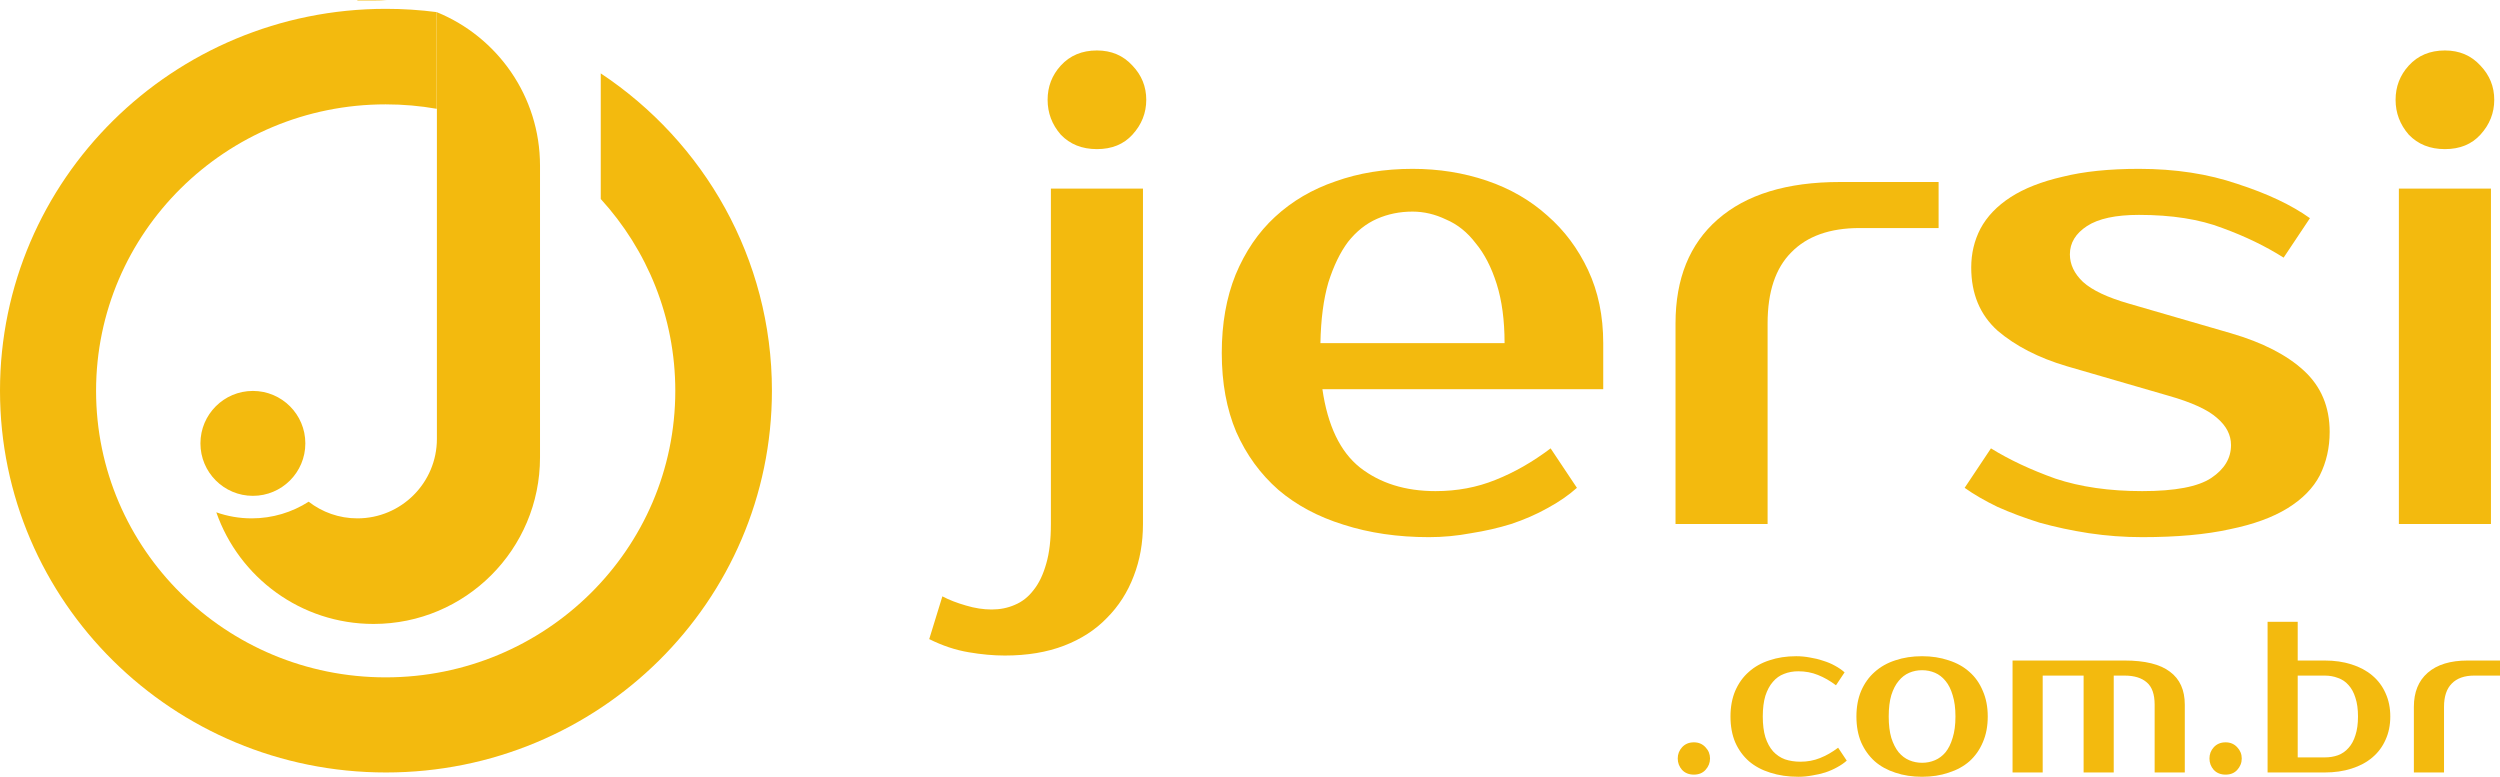
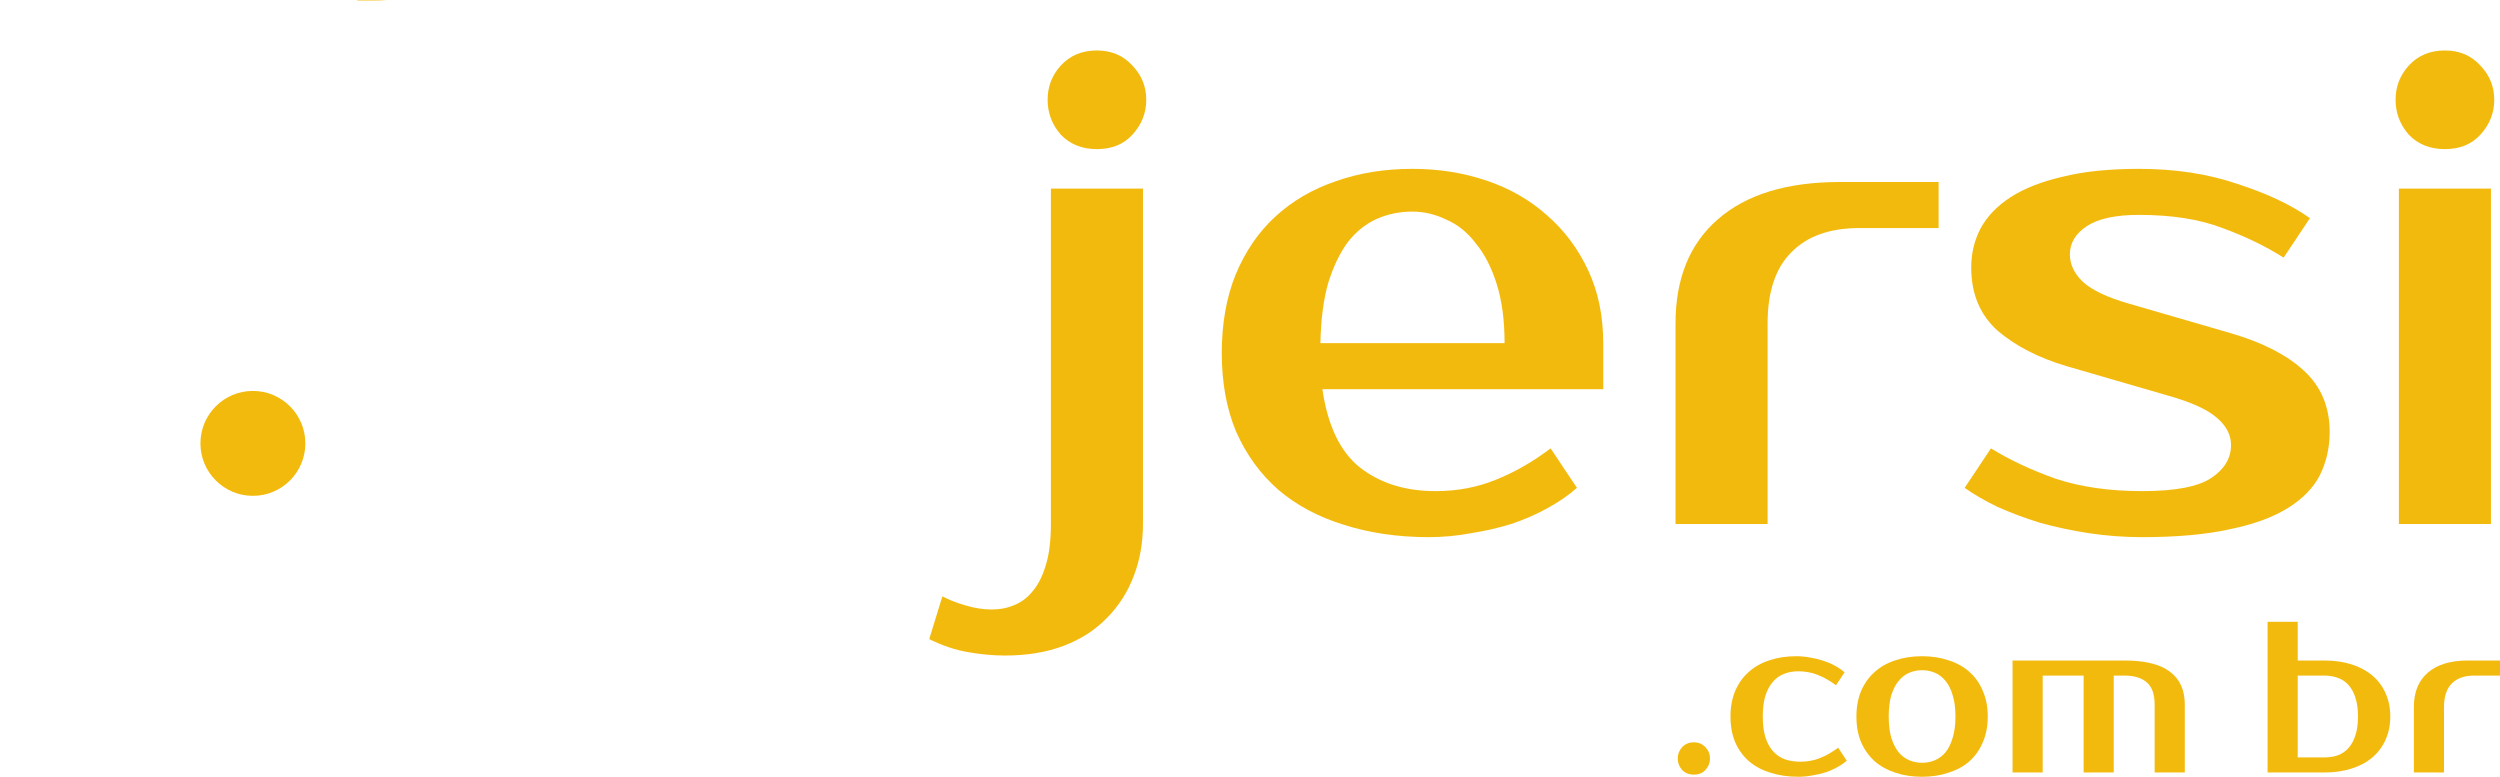
<svg xmlns="http://www.w3.org/2000/svg" width="1200" height="373" viewBox="0 0 1200 373" fill="none">
  <path d="M548.627 251.52C548.627 260.57 547.154 268.883 544.208 276.46C541.261 284.247 536.947 290.982 531.264 296.664C525.792 302.346 518.952 306.766 510.744 309.923C502.536 313.08 493.066 314.658 482.332 314.658C476.86 314.658 471.072 314.132 464.969 313.08C458.655 312.028 452.341 309.923 446.028 306.766L452.341 286.246C455.498 287.93 459.287 289.403 463.706 290.666C467.915 291.929 472.019 292.56 476.018 292.56C480.017 292.56 483.7 291.823 487.067 290.35C490.645 288.877 493.697 286.457 496.222 283.089C498.748 279.932 500.747 275.723 502.221 270.462C503.694 265.411 504.43 259.097 504.43 251.52V90.517H548.627V251.52ZM550.206 47.899C550.206 54.213 547.996 59.79 543.576 64.631C539.367 69.261 533.685 71.576 526.529 71.576C519.373 71.576 513.586 69.261 509.166 64.631C504.957 59.79 502.852 54.213 502.852 47.899C502.852 41.585 504.957 36.113 509.166 31.483C513.586 26.642 519.373 24.222 526.529 24.222C533.474 24.222 539.157 26.642 543.576 31.483C547.996 36.113 550.206 41.585 550.206 47.899Z" fill="#F3BA0E" />
  <path d="M689.048 235.736C699.361 235.736 708.937 233.947 717.776 230.369C726.826 226.791 735.665 221.74 744.294 215.216L756.922 234.157C752.923 237.735 748.188 240.997 742.716 243.944C737.454 246.89 731.667 249.416 725.353 251.52C719.25 253.414 712.83 254.887 706.096 255.94C699.361 257.203 692.626 257.834 685.891 257.834C670.949 257.834 657.269 255.835 644.852 251.836C632.645 248.048 622.227 242.47 613.598 235.104C604.969 227.528 598.234 218.267 593.394 207.323C588.764 196.379 586.449 183.752 586.449 169.44C586.449 155.339 588.658 142.817 593.078 131.873C597.708 120.719 604.022 111.458 612.02 104.092C620.228 96.516 629.909 90.833 641.063 87.045C652.218 83.046 664.53 81.047 677.999 81.047C690.627 81.047 702.518 82.941 713.672 86.729C724.827 90.517 734.508 96.095 742.716 103.461C750.924 110.616 757.448 119.351 762.289 129.663C767.129 139.976 769.55 151.656 769.55 164.705V186.803H634.749C637.275 204.272 643.273 216.794 652.744 224.371C662.425 231.947 674.527 235.736 689.048 235.736ZM677.999 101.567C671.896 101.567 666.213 102.724 660.952 105.039C655.69 107.354 651.06 111.037 647.061 116.088C643.273 121.14 640.116 127.664 637.591 135.661C635.276 143.659 634.013 153.34 633.802 164.705H722.196C722.196 153.761 720.933 144.29 718.408 136.293C715.882 128.295 712.515 121.771 708.305 116.72C704.307 111.458 699.571 107.67 694.099 105.355C688.838 102.829 683.471 101.567 677.999 101.567Z" fill="#F3BA0E" />
  <path d="M930.528 109.459H892.645C878.333 109.459 867.389 113.352 859.813 121.14C852.236 128.716 848.448 140.081 848.448 155.234V251.52H804.251V155.234C804.251 133.767 810.986 117.141 824.455 105.355C838.135 93.359 857.708 87.361 883.174 87.361H930.528V109.459Z" fill="#F3BA0E" />
  <path d="M993.543 122.087C993.543 126.927 995.647 131.347 999.856 135.346C1004.28 139.344 1011.64 142.817 1021.95 145.763L1070.89 159.97C1086.04 164.389 1097.72 170.387 1105.93 177.964C1114.14 185.541 1118.24 195.327 1118.24 207.323C1118.24 214.9 1116.66 221.845 1113.51 228.159C1110.35 234.262 1105.19 239.524 1098.04 243.944C1090.88 248.363 1081.62 251.731 1070.26 254.046C1058.89 256.571 1044.9 257.834 1028.27 257.834C1019.64 257.834 1011.12 257.203 1002.7 255.94C994.49 254.677 986.597 252.993 979.021 250.889C971.655 248.574 964.92 246.048 958.817 243.312C952.713 240.366 947.452 237.314 943.032 234.157L955.66 215.216C964.499 220.688 974.812 225.528 986.597 229.737C998.594 233.736 1012.48 235.736 1028.27 235.736C1044.05 235.736 1055.1 233.631 1061.42 229.422C1067.73 225.212 1070.89 219.951 1070.89 213.637C1070.89 208.797 1068.68 204.482 1064.26 200.694C1059.84 196.695 1052.05 193.117 1040.9 189.96L991.964 175.754C978.495 171.755 967.446 166.073 958.817 158.707C950.398 151.13 946.189 141.028 946.189 128.4C946.189 121.666 947.662 115.457 950.609 109.775C953.766 103.882 958.606 98.831 965.13 94.621C971.655 90.412 979.968 87.15 990.07 84.835C1000.17 82.309 1012.38 81.047 1026.69 81.047C1044.16 81.047 1059.94 83.467 1074.04 88.308C1088.36 92.938 1099.93 98.41 1108.77 104.724L1096.14 123.665C1087.51 118.193 1077.73 113.458 1066.78 109.459C1055.84 105.25 1042.47 103.145 1026.69 103.145C1015.54 103.145 1007.22 104.934 1001.75 108.512C996.279 112.09 993.543 116.615 993.543 122.087Z" fill="#F3BA0E" />
  <path d="M1195.66 251.52H1151.46V90.517H1195.66V251.52ZM1197.24 47.899C1197.24 54.213 1195.03 59.79 1190.61 64.631C1186.4 69.261 1180.72 71.576 1173.56 71.576C1166.41 71.576 1160.62 69.261 1156.2 64.631C1151.99 59.79 1149.88 54.213 1149.88 47.899C1149.88 41.585 1151.99 36.113 1156.2 31.483C1160.62 26.642 1166.41 24.222 1173.56 24.222C1180.51 24.222 1186.19 26.642 1190.61 31.483C1195.03 36.113 1197.24 41.585 1197.24 47.899Z" fill="#F3BA0E" />
  <path d="M820.815 364.07C820.815 366.136 820.091 367.962 818.645 369.547C817.267 371.062 815.407 371.82 813.064 371.82C810.722 371.82 808.827 371.062 807.38 369.547C806.003 367.962 805.314 366.136 805.314 364.07C805.314 362.003 806.003 360.212 807.38 358.696C808.827 357.111 810.722 356.319 813.064 356.319C815.338 356.319 817.198 357.111 818.645 358.696C820.091 360.212 820.815 362.003 820.815 364.07Z" fill="#F3BA0E" />
  <path d="M862.151 314.983C864.355 314.983 866.56 315.19 868.764 315.603C870.969 315.948 873.07 316.464 875.068 317.153C877.135 317.773 879.03 318.566 880.752 319.53C882.543 320.495 884.093 321.562 885.402 322.734L881.269 328.934C878.444 326.798 875.551 325.145 872.588 323.974C869.695 322.803 866.56 322.217 863.184 322.217C860.704 322.217 858.431 322.63 856.364 323.457C854.297 324.215 852.506 325.489 850.99 327.281C849.474 329.003 848.269 331.242 847.373 333.998C846.546 336.753 846.133 340.06 846.133 343.918C846.133 347.776 846.546 351.083 847.373 353.839C848.269 356.595 849.509 358.868 851.093 360.659C852.678 362.382 854.572 363.656 856.777 364.483C859.051 365.241 861.531 365.62 864.218 365.62C867.593 365.62 870.728 365.034 873.621 363.863C876.584 362.692 879.477 361.038 882.302 358.903L886.436 365.103C885.127 366.274 883.577 367.342 881.785 368.307C880.063 369.271 878.168 370.098 876.102 370.787C874.104 371.407 872.003 371.889 869.798 372.234C867.593 372.647 865.389 372.854 863.184 372.854C858.293 372.854 853.815 372.199 849.75 370.89C845.754 369.65 842.344 367.824 839.519 365.413C836.695 362.933 834.49 359.902 832.905 356.319C831.39 352.737 830.632 348.603 830.632 343.918C830.632 339.302 831.39 335.203 832.905 331.621C834.49 327.97 836.66 324.938 839.416 322.527C842.172 320.047 845.479 318.187 849.337 316.947C853.195 315.638 857.466 314.983 862.151 314.983Z" fill="#F3BA0E" />
  <path d="M922.601 366.136C924.805 366.136 926.872 365.723 928.801 364.896C930.73 364.07 932.418 362.795 933.865 361.073C935.311 359.282 936.448 356.974 937.275 354.149C938.171 351.324 938.618 347.914 938.618 343.918C938.618 339.923 938.171 336.512 937.275 333.688C936.448 330.863 935.311 328.59 933.865 326.867C932.418 325.076 930.73 323.767 928.801 322.94C926.872 322.114 924.805 321.7 922.601 321.7C920.396 321.7 918.329 322.114 916.4 322.94C914.471 323.767 912.783 325.076 911.337 326.867C909.89 328.59 908.719 330.863 907.823 333.688C906.996 336.512 906.583 339.923 906.583 343.918C906.583 347.914 906.996 351.324 907.823 354.149C908.719 356.974 909.89 359.282 911.337 361.073C912.783 362.795 914.471 364.07 916.4 364.896C918.329 365.723 920.396 366.136 922.601 366.136ZM922.601 314.983C927.217 314.983 931.453 315.638 935.311 316.947C939.238 318.187 942.58 320.047 945.335 322.527C948.091 324.938 950.227 327.97 951.743 331.621C953.327 335.203 954.119 339.302 954.119 343.918C954.119 348.603 953.327 352.737 951.743 356.319C950.227 359.902 948.091 362.933 945.335 365.413C942.58 367.824 939.238 369.65 935.311 370.89C931.453 372.199 927.217 372.854 922.601 372.854C917.916 372.854 913.645 372.199 909.786 370.89C905.928 369.65 902.622 367.824 899.866 365.413C897.11 362.933 894.94 359.902 893.355 356.319C891.84 352.737 891.082 348.603 891.082 343.918C891.082 339.302 891.84 335.203 893.355 331.621C894.94 327.97 897.11 324.938 899.866 322.527C902.622 320.047 905.928 318.187 909.786 316.947C913.645 315.638 917.916 314.983 922.601 314.983Z" fill="#F3BA0E" />
  <path d="M966.024 317.05H1019.76C1029.61 317.05 1036.88 318.841 1041.57 322.424C1046.32 325.937 1048.7 331.208 1048.7 338.235V370.787H1034.23V338.235C1034.23 333.274 1032.99 329.726 1030.51 327.591C1028.03 325.386 1024.45 324.284 1019.76 324.284H1014.59V370.787H1000.13V324.284H980.491V370.787H966.024V317.05Z" fill="#F3BA0E" />
-   <path d="M1076.04 364.07C1076.04 366.136 1075.31 367.962 1073.87 369.547C1072.49 371.062 1070.63 371.82 1068.29 371.82C1065.94 371.82 1064.05 371.062 1062.6 369.547C1061.22 367.962 1060.54 366.136 1060.54 364.07C1060.54 362.003 1061.22 360.212 1062.6 358.696C1064.05 357.111 1065.94 356.319 1068.29 356.319C1070.56 356.319 1072.42 357.111 1073.87 358.696C1075.31 360.212 1076.04 362.003 1076.04 364.07Z" fill="#F3BA0E" />
  <path d="M1115.82 363.553C1118.16 363.553 1120.3 363.208 1122.23 362.52C1124.23 361.762 1125.92 360.591 1127.29 359.006C1128.74 357.421 1129.84 355.389 1130.6 352.909C1131.43 350.429 1131.84 347.432 1131.84 343.918C1131.84 340.405 1131.43 337.408 1130.6 334.928C1129.84 332.448 1128.74 330.415 1127.29 328.831C1125.92 327.246 1124.23 326.109 1122.23 325.42C1120.3 324.663 1118.16 324.284 1115.82 324.284H1102.9V363.553H1115.82ZM1088.44 370.787V298.449H1102.9V317.05H1115.82C1120.58 317.05 1124.88 317.67 1128.74 318.91C1132.67 320.15 1136.01 321.941 1138.76 324.284C1141.52 326.626 1143.62 329.451 1145.07 332.758C1146.58 336.064 1147.34 339.785 1147.34 343.918C1147.34 348.052 1146.58 351.772 1145.07 355.079C1143.62 358.386 1141.52 361.211 1138.76 363.553C1136.01 365.895 1132.67 367.687 1128.74 368.927C1124.88 370.167 1120.58 370.787 1115.82 370.787H1088.44Z" fill="#F3BA0E" />
  <path d="M1200 324.284H1187.6C1182.91 324.284 1179.33 325.558 1176.85 328.107C1174.37 330.587 1173.13 334.308 1173.13 339.268V370.787H1158.66V339.268C1158.66 332.241 1160.87 326.798 1165.28 322.94C1169.76 319.013 1176.16 317.05 1184.5 317.05H1200V324.284Z" fill="#F3BA0E" />
-   <path d="M370.522 187.514C370.522 288.733 287.578 370.787 185.261 370.787C82.944 370.787 0 288.733 0 187.514C0 86.295 82.944 4.241 185.261 4.241C193.526 4.241 201.665 4.776 209.644 5.814V52.224C201.686 50.823 193.493 50.092 185.128 50.092C108.354 50.092 46.116 111.662 46.116 187.612C46.116 263.563 108.354 325.133 185.128 325.133C261.902 325.133 324.14 263.563 324.14 187.612C324.14 152.187 310.6 119.89 288.36 95.51V35.22C337.91 68.113 370.522 124.046 370.522 187.514Z" fill="#F3BA0E" />
  <path d="M146.565 212.825C146.565 226.73 135.293 238.003 121.387 238.003C107.481 238.003 96.208 226.73 96.208 212.825C96.208 198.919 107.481 187.646 121.387 187.646C135.293 187.646 146.565 198.919 146.565 212.825Z" fill="#F3BA0E" />
-   <path d="M103.826 245.908C114.708 277.107 144.389 299.492 179.298 299.492C223.43 299.492 259.206 263.715 259.206 219.583V79.511C259.206 46.219 238.746 17.707 209.713 5.862V210.65C209.713 231.729 192.626 248.816 171.548 248.816C162.736 248.816 154.621 245.829 148.161 240.813C140.257 245.878 130.86 248.816 120.793 248.816C114.847 248.816 109.135 247.791 103.826 245.908Z" fill="#F3BA0E" />
  <path d="M171.548 0.211H185.533C183.605 0.071 181.658 0 179.695 0H171.548V0.211Z" fill="#F3BA0E" />
</svg>